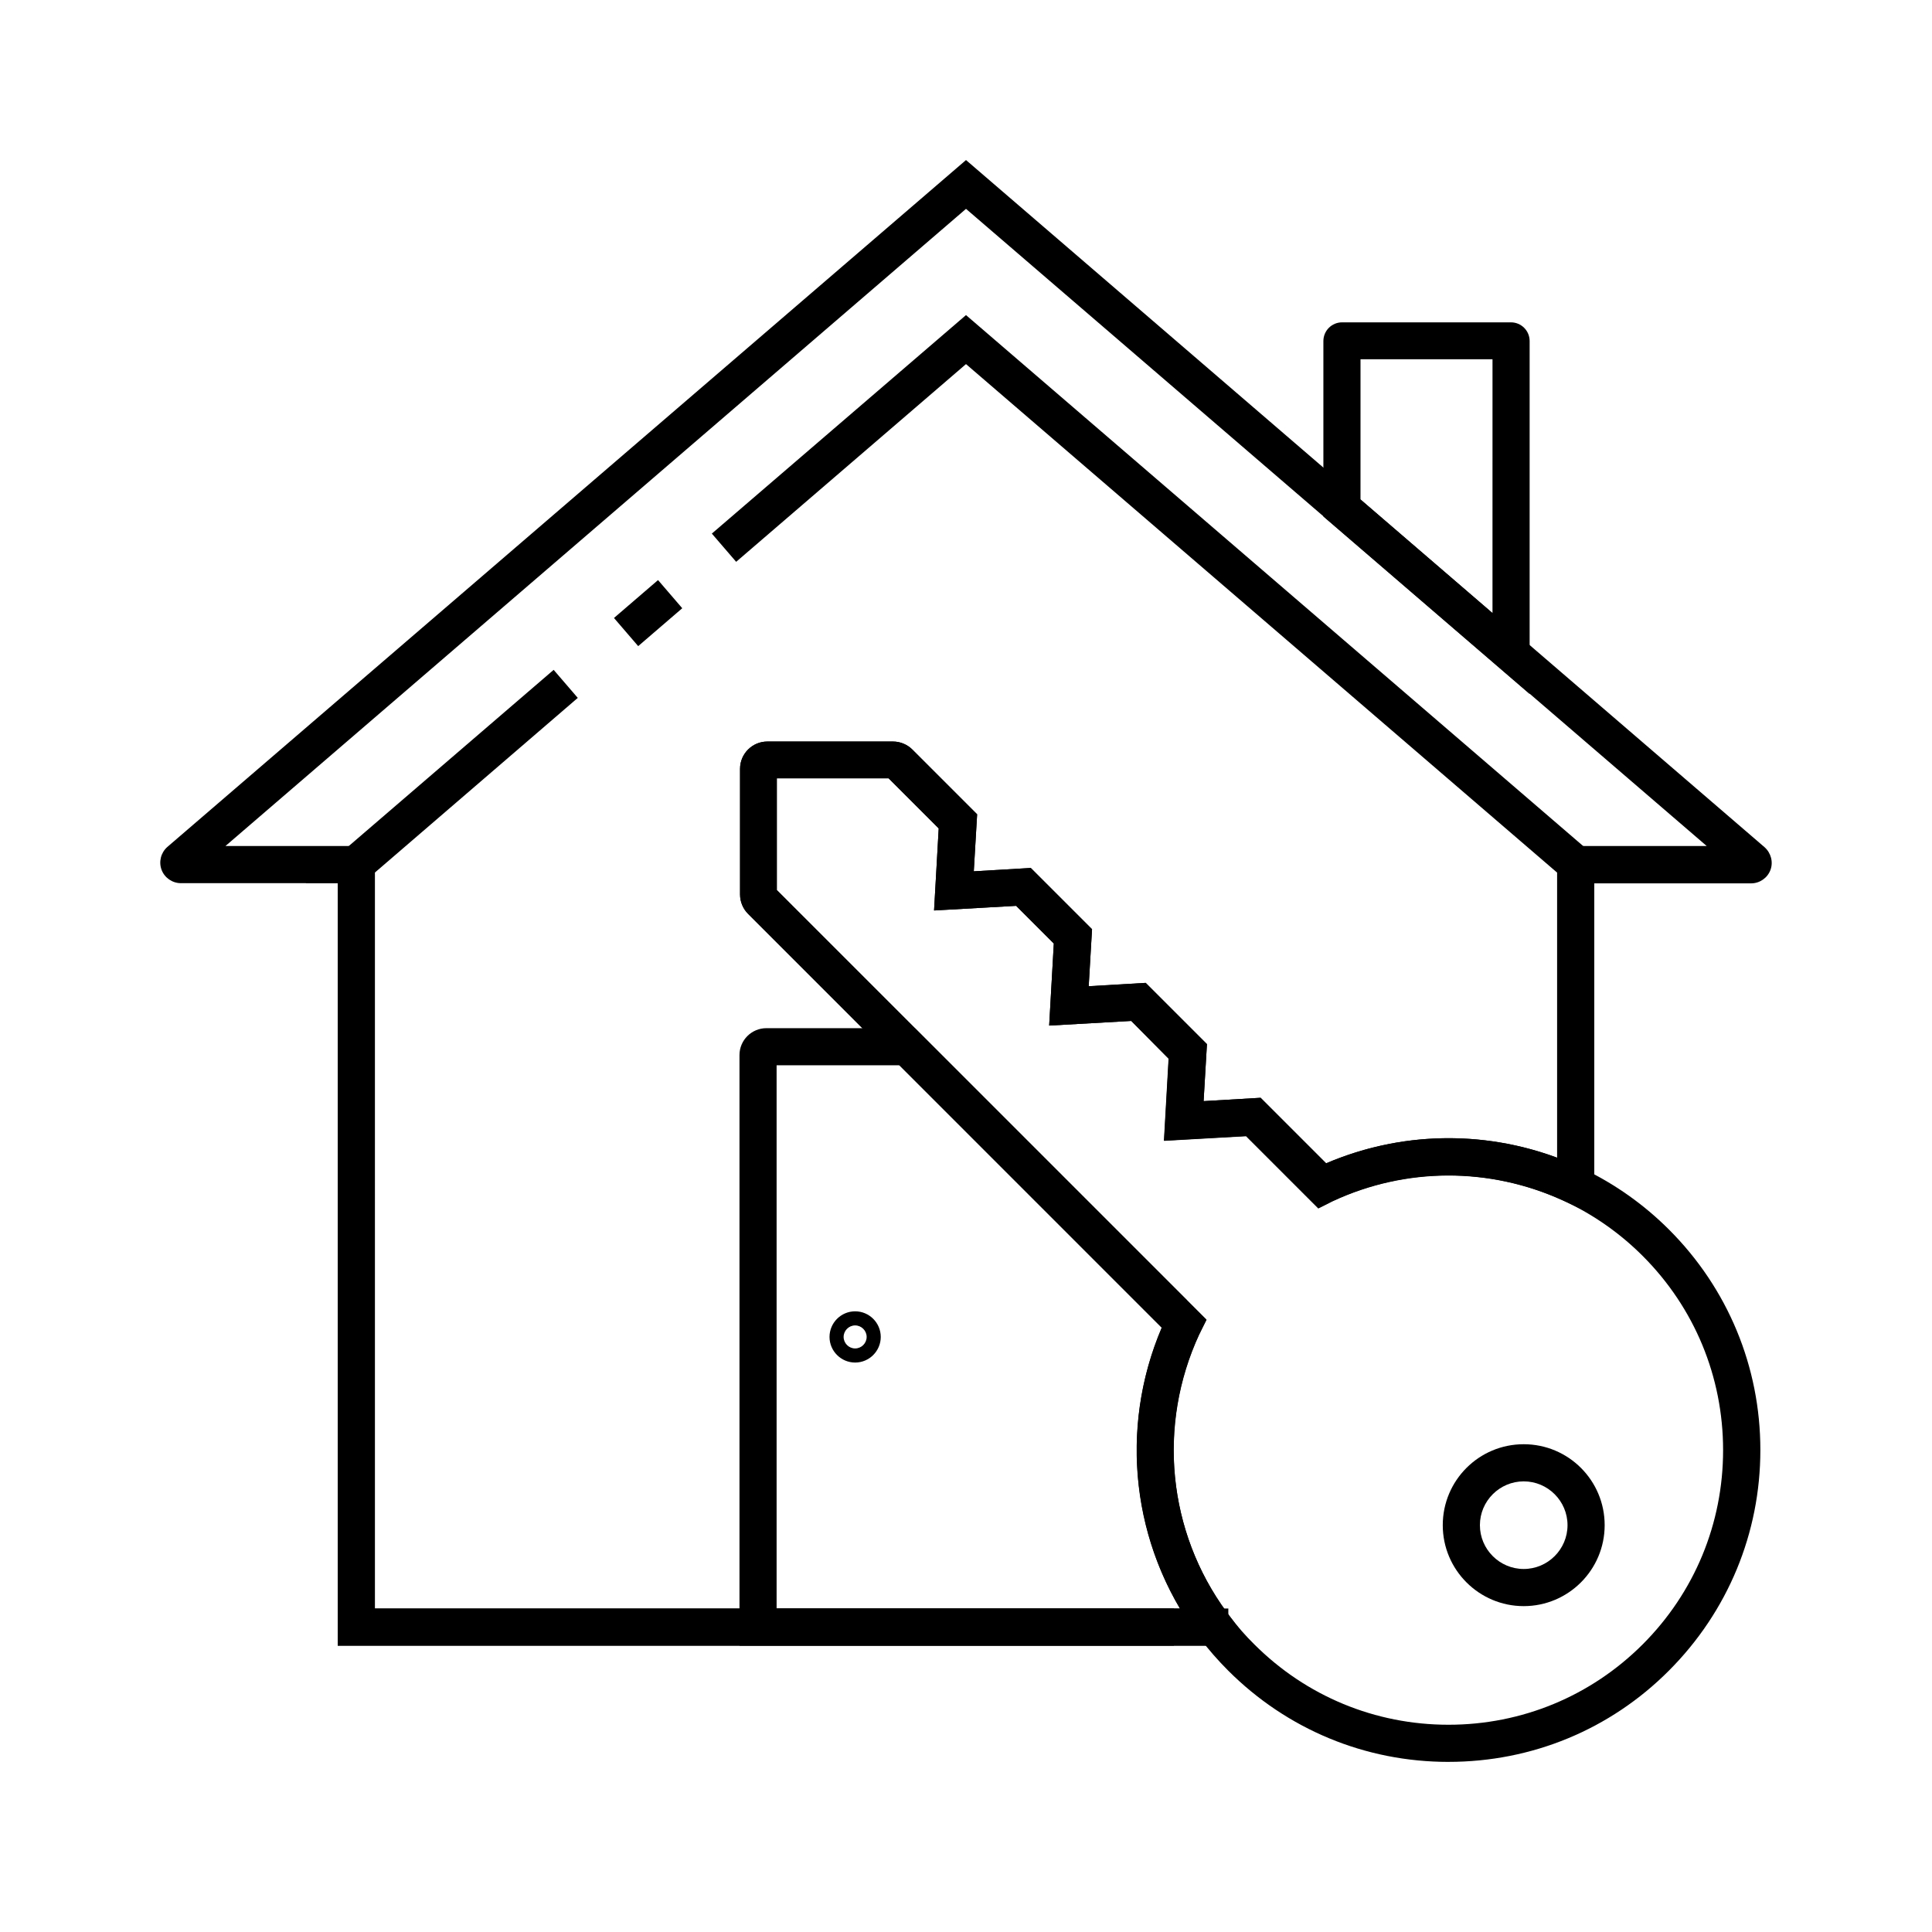
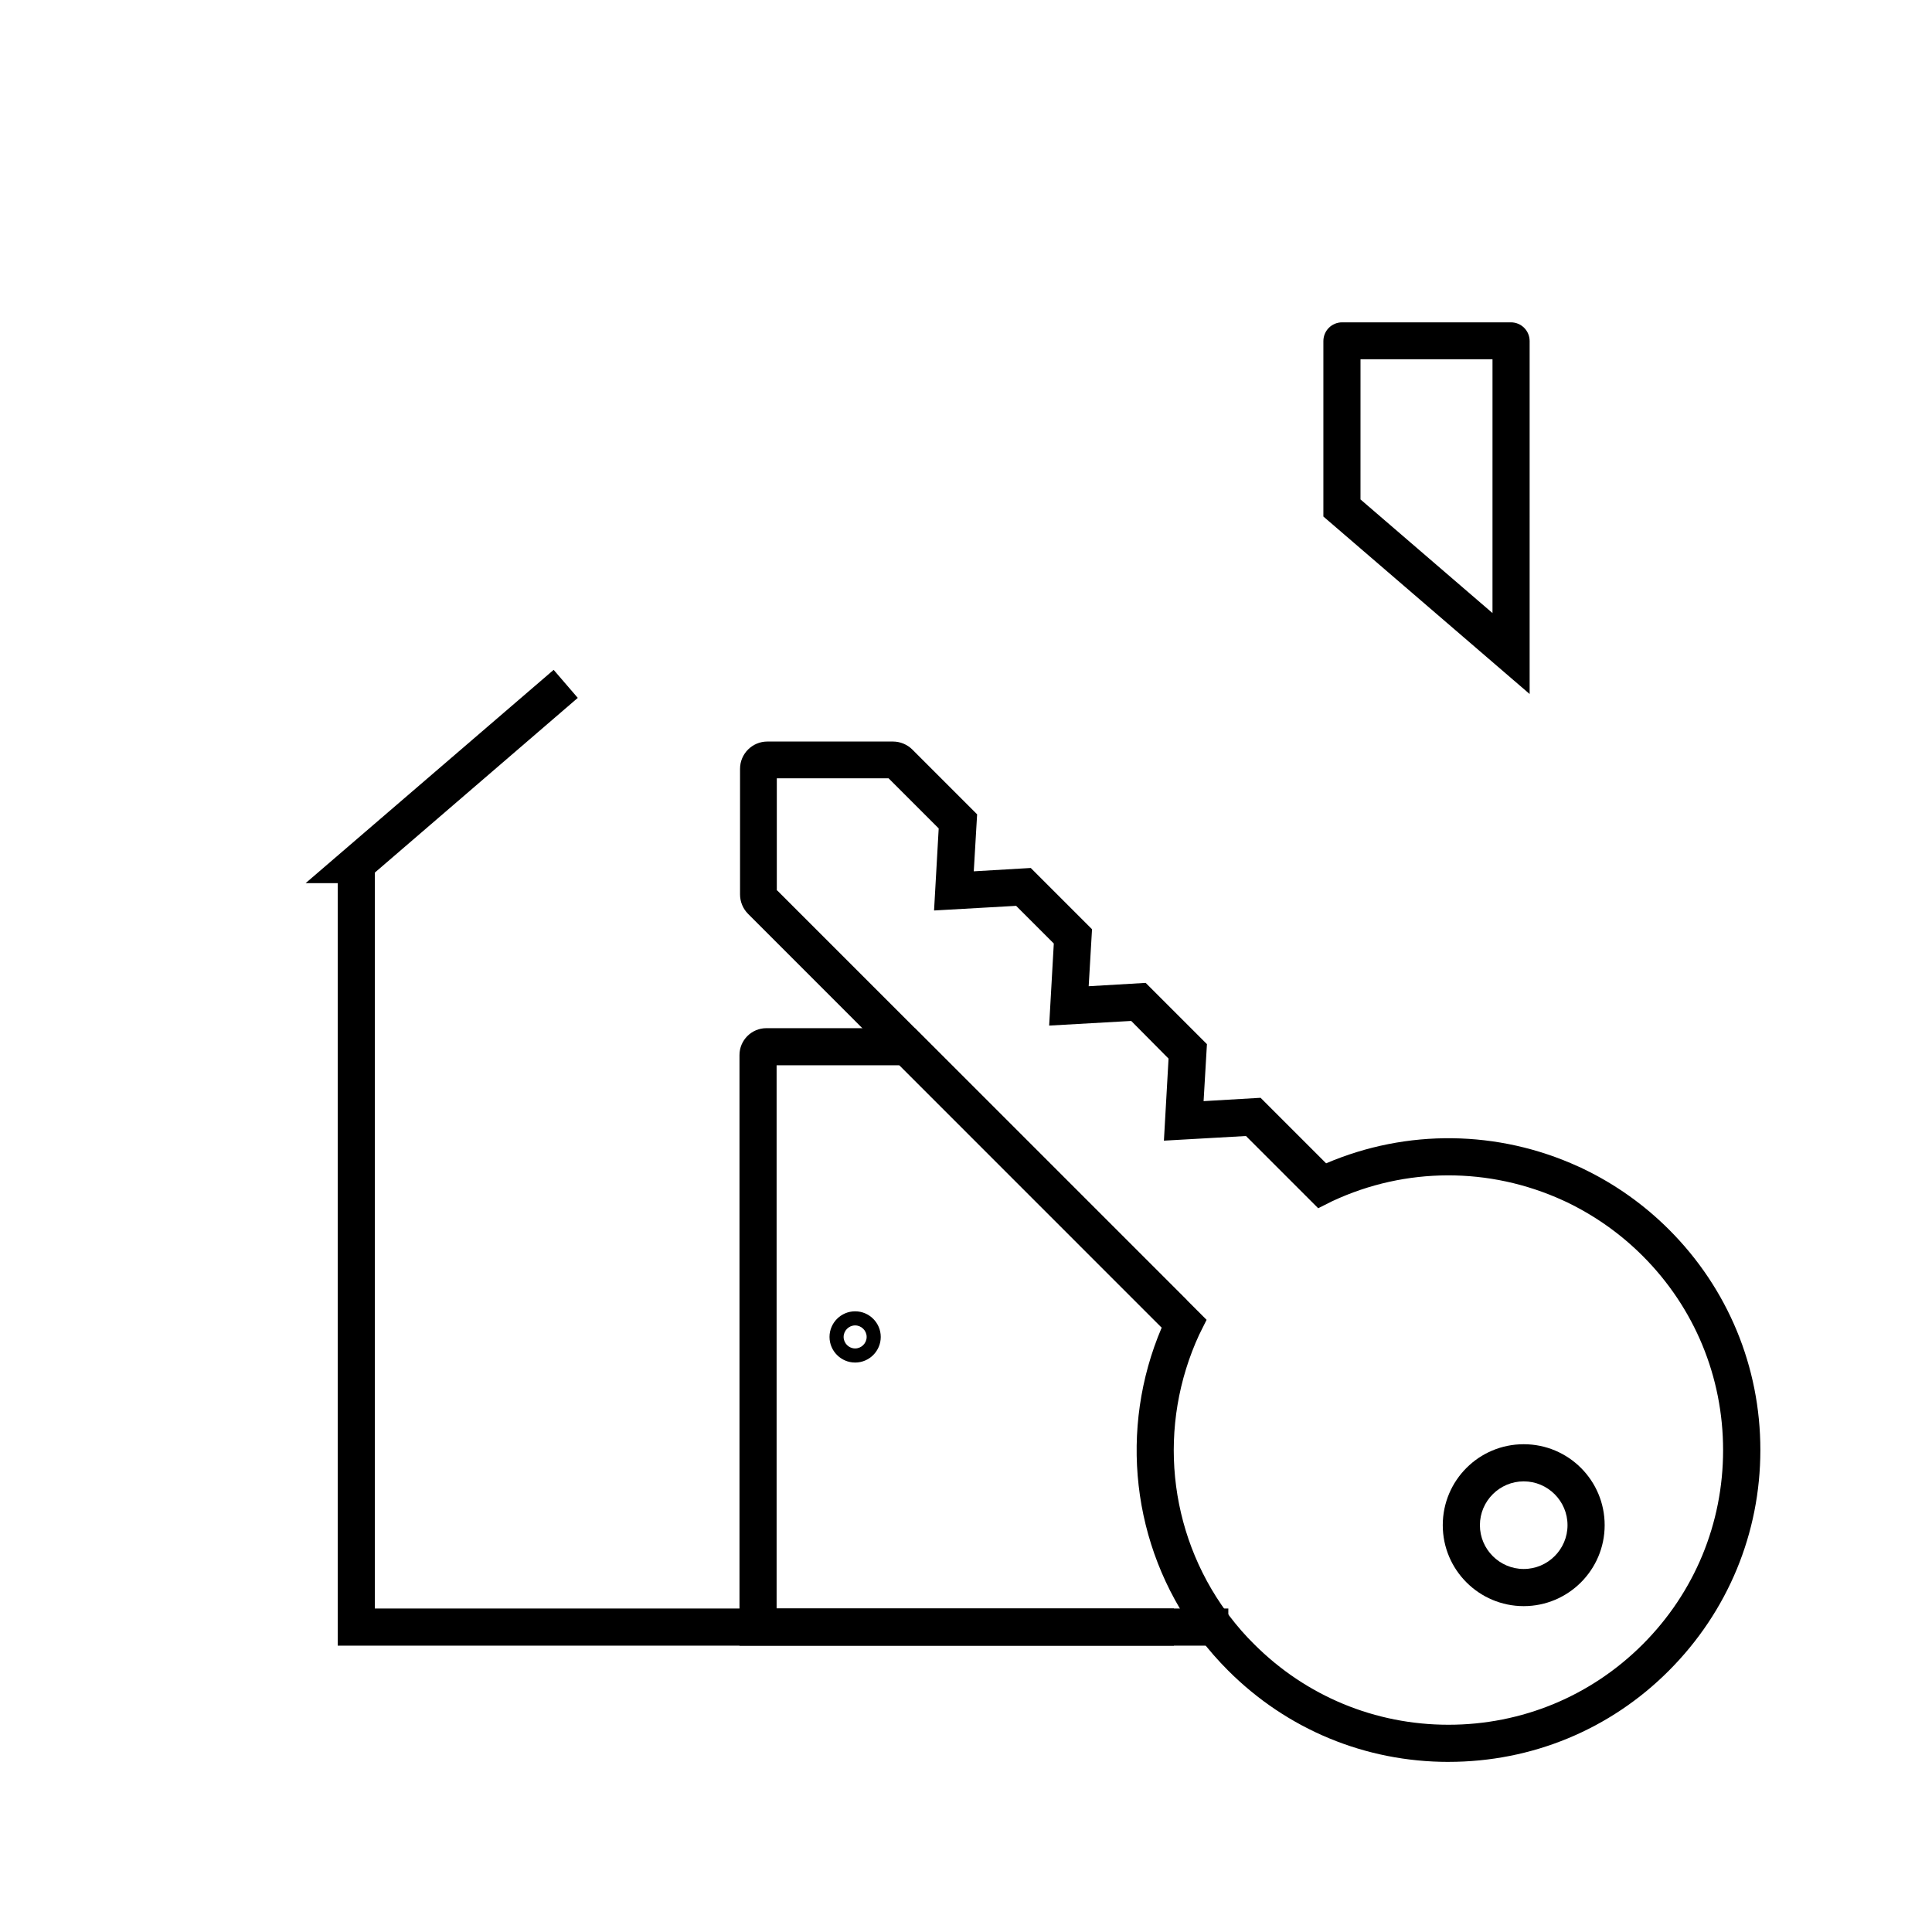
<svg xmlns="http://www.w3.org/2000/svg" fill="#000000" width="800px" height="800px" version="1.1" viewBox="144 144 512 512">
  <g>
    <path d="m547.8 569.64c-11.809 0-21.453-9.594-21.453-21.453 0-11.855 9.594-21.453 21.453-21.453 11.855 0 21.453 9.594 21.453 21.453-0.004 11.859-9.645 21.453-21.453 21.453zm0-33.062c-6.394 0-11.609 5.215-11.609 11.609s5.215 11.609 11.609 11.609 11.609-5.215 11.609-11.609-5.215-11.609-11.609-11.609z" />
    <path d="m527.87 610.92c-22.09 0-42.805-8.609-58.402-24.207-2.656-2.656-5.164-5.512-7.477-8.562-0.246-0.344-0.543-0.688-0.789-1.031-17.32-23.566-20.762-54.465-9.348-81.277l-109.62-109.67c-1.328-1.328-2.117-3.199-2.117-5.117v-33.309c0-3.984 3.246-7.231 7.231-7.231h33.309c1.918 0 3.789 0.789 5.117 2.117l17.172 17.172-0.887 15.105 15.105-0.887 16.234 16.234-0.887 15.105 15.105-0.887 16.234 16.234-0.887 15.105 15.105-0.887 17.367 17.367c21.402-9.152 45.559-8.855 66.812 0.836 0.492 0.195 0.984 0.441 1.477 0.688 8.363 4.035 15.988 9.445 22.582 16.039 15.598 15.598 24.207 36.359 24.207 58.402s-8.609 42.805-24.207 58.449c-15.59 15.648-36.352 24.207-58.441 24.207zm-177.91-230.95 113.8 113.8-1.574 3.148c-0.098 0.246-0.195 0.441-0.344 0.688-11.168 24.109-8.414 52.348 7.281 73.703 0.246 0.297 0.441 0.641 0.688 0.934 2.016 2.656 4.231 5.215 6.594 7.527 13.727 13.727 32.027 21.305 51.465 21.305 19.434 0 37.738-7.578 51.465-21.305 13.727-13.727 21.305-32.027 21.305-51.465 0-19.434-7.578-37.738-21.305-51.465-5.856-5.856-12.547-10.578-19.926-14.168-0.441-0.195-0.836-0.395-1.277-0.59-19.434-8.855-41.625-8.809-60.961 0.195-0.195 0.098-0.441 0.195-0.688 0.344l-3.148 1.574-19.141-19.141-21.746 1.23 1.23-21.746-9.895-9.98-21.746 1.23 1.23-21.746-9.988-9.988-21.746 1.23 1.23-21.746-13.285-13.285h-29.617v29.715z" />
-     <path d="m475.82 580.12h-242.31v-202.07h-41.574c-2.262 0-4.328-1.426-5.117-3.543-0.789-2.117-0.195-4.527 1.523-6.051l211.66-182.04 211.61 182.09c1.723 1.523 2.363 3.938 1.574 6.051-0.789 2.117-2.856 3.543-5.117 3.543h-41.574v88.02l-7.035-3.394c-0.441-0.195-0.887-0.395-1.277-0.59-19.434-8.855-41.625-8.809-60.961 0.195-0.195 0.098-0.441 0.195-0.688 0.344l-3.148 1.574-19.141-19.141-21.746 1.23 1.23-21.746-9.941-10.035-21.746 1.23 1.23-21.746-9.988-9.988-21.746 1.23 1.23-21.746-13.285-13.285h-29.617v29.617l113.8 113.8-1.523 3.148c-0.098 0.246-0.195 0.441-0.344 0.688-11.168 24.109-8.414 52.348 7.281 73.703 0.246 0.297 0.441 0.641 0.688 0.934zm-232.47-9.84h213.38c-13.285-22.484-15.203-50.184-4.82-74.441l-109.67-109.67c-1.328-1.328-2.117-3.199-2.117-5.117v-33.309c0-3.984 3.246-7.231 7.231-7.231h33.309c1.918 0 3.789 0.789 5.117 2.117l17.172 17.172-0.887 15.105 15.105-0.887 16.234 16.234-0.887 15.105 15.105-0.887 16.234 16.234-0.887 15.105 15.105-0.887 17.367 17.367c19.531-8.363 41.426-8.855 61.254-1.477l0.004-82.605h39.605l-196.3-168.86-196.26 168.86h39.605z" />
-     <path d="m306.71 307.77 11.676-10.043 6.418 7.461-11.676 10.043z" />
    <path d="m469.52 580.12h-236.02v-202.07h-8.512l65.734-56.531 6.394 7.43-53.777 46.297v195.03h226.18z" />
-     <path d="m566.49 458.25h-9.84v-83l-156.65-134.76-60.91 52.398-6.445-7.481 67.355-57.906 175 150.55h-8.512z" />
    <path d="m455.1 580.12h-115.13v-156.51c0-3.938 3.199-7.133 7.133-7.133h39.359l72.129 72.129-6.938 6.938-69.27-69.227h-32.574v143.96h105.29z" />
    <path d="m549.37 327.92-54.66-47.035v-46.492c0-2.754 2.215-4.969 4.969-4.969h44.723c2.754 0 4.969 2.215 4.969 4.969zm-44.824-51.562 34.98 30.109 0.004-67.258h-34.98z" />
    <path d="m370.62 505.09c-3.738 0-6.789-3.051-6.789-6.789s3.051-6.789 6.789-6.789 6.789 3.051 6.789 6.789-3.047 6.789-6.789 6.789zm0-9.84c-1.672 0-3.051 1.379-3.051 3.051s1.379 3.051 3.051 3.051 3.051-1.379 3.051-3.051-1.379-3.051-3.051-3.051z" />
  </g>
</svg>